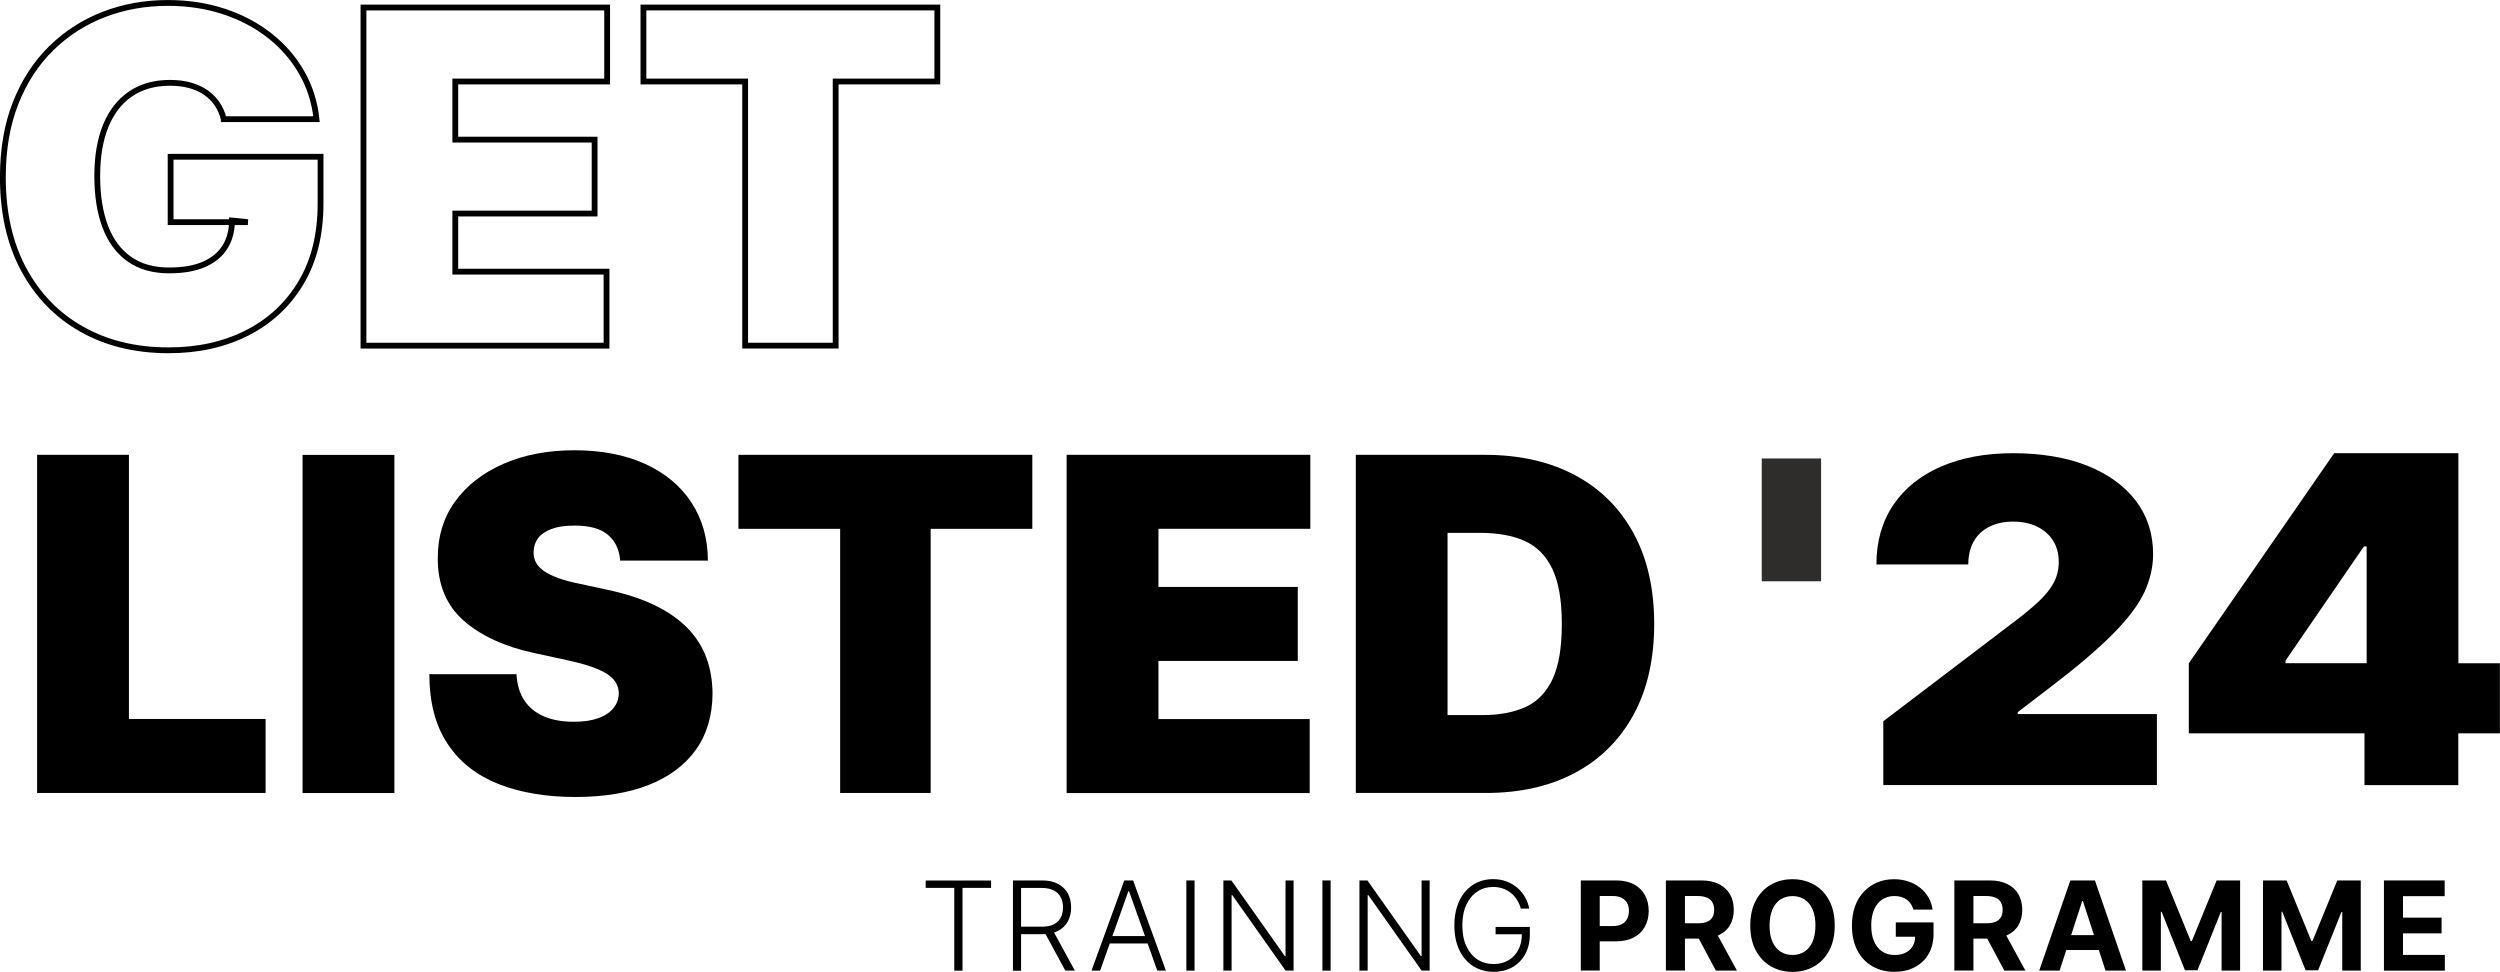
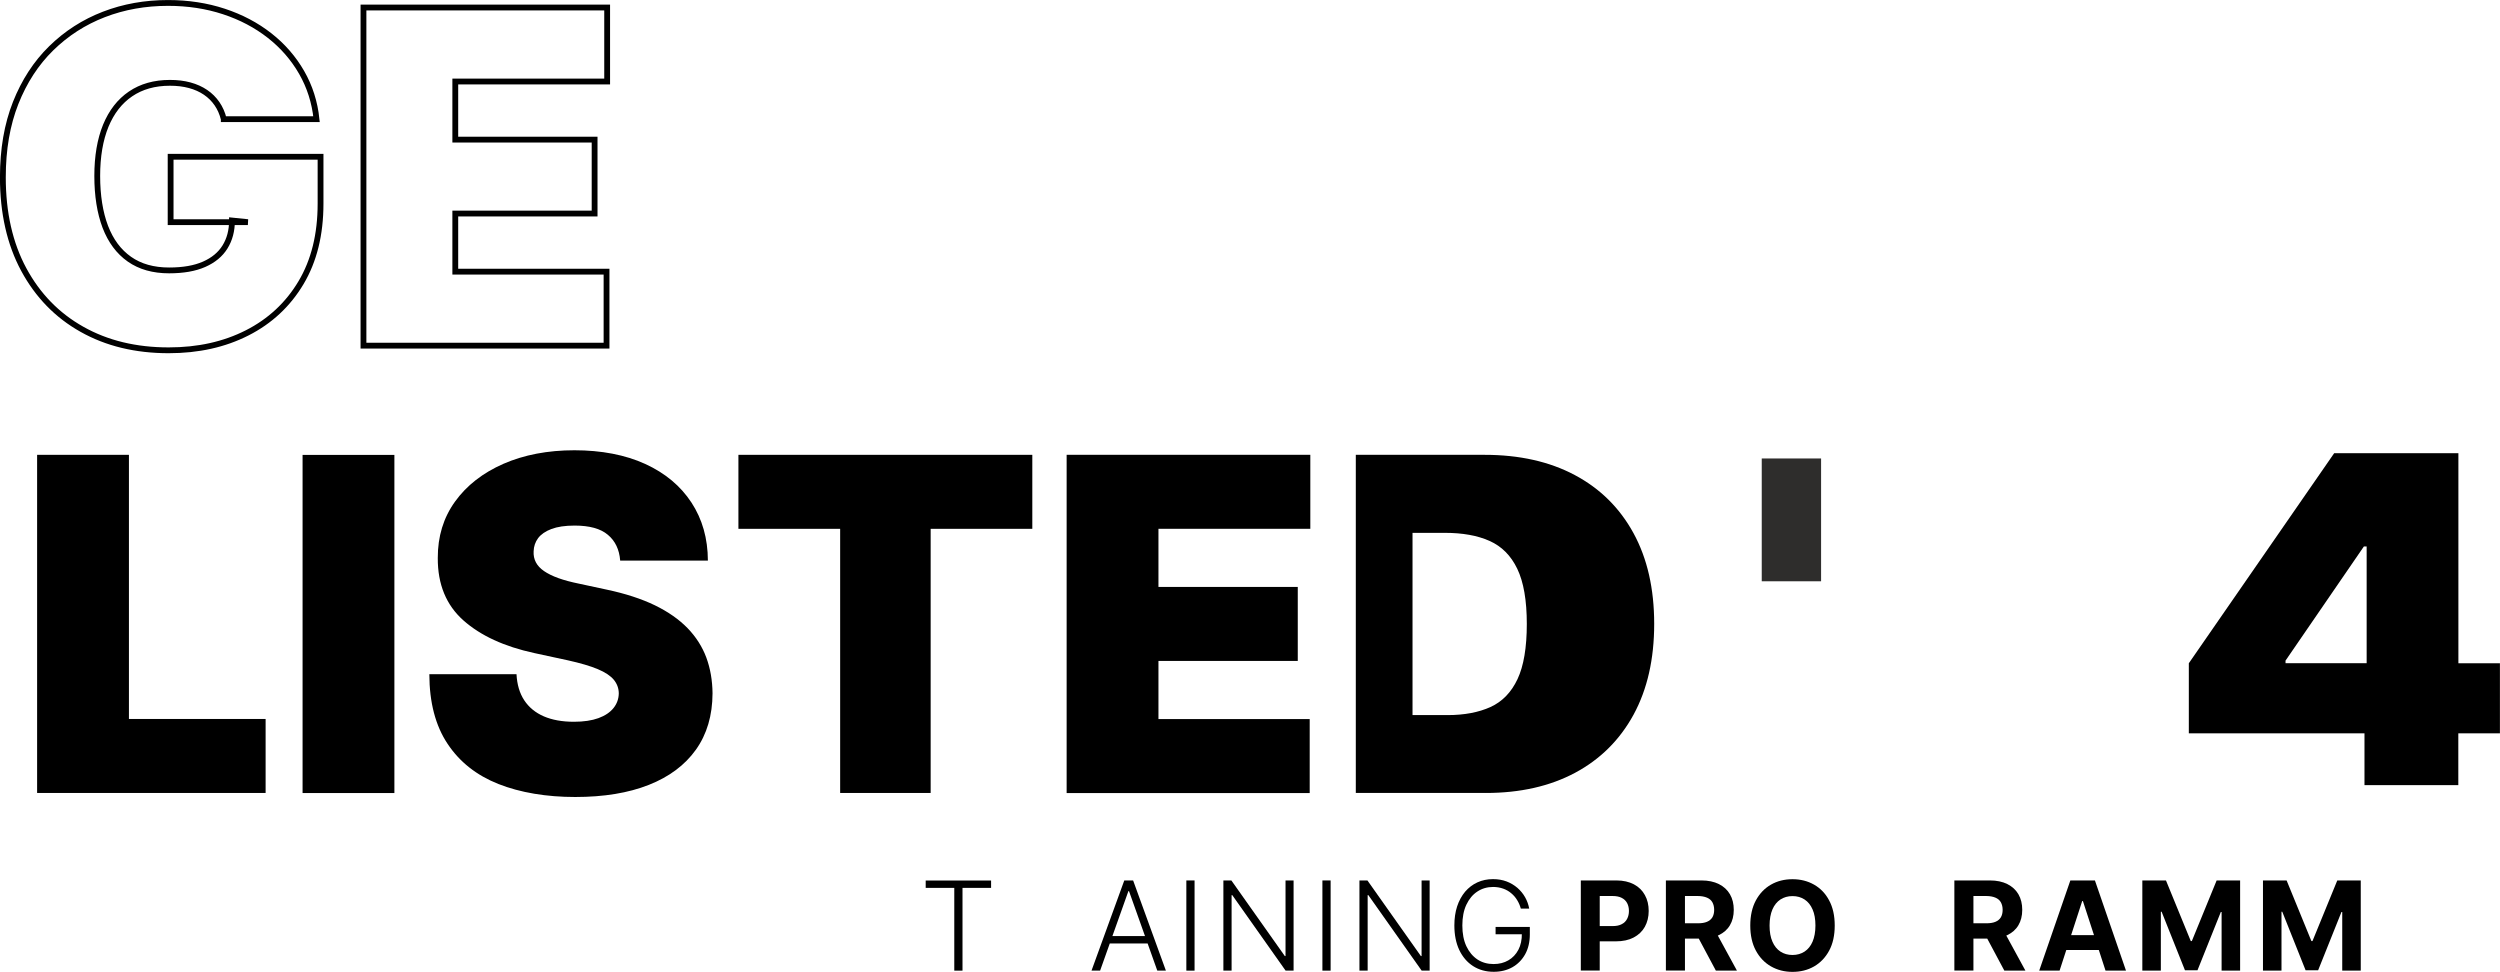
<svg xmlns="http://www.w3.org/2000/svg" id="Layer_2" data-name="Layer 2" viewBox="0 0 322.65 125.43">
  <defs>
    <style>      .cls-1 {        fill: none;        stroke: #000;        stroke-miterlimit: 10;        stroke-width: .75px;      }      .cls-2, .cls-3 {        stroke-width: 0px;      }      .cls-3 {        fill: #2e2d2c;      }    </style>
  </defs>
  <g id="Layer_1-2" data-name="Layer 1">
-     <path class="cls-2" d="M243.06,101.33v-8.25l17.16-13.04c1.14-.87,2.11-1.68,2.93-2.45.82-.76,1.44-1.55,1.89-2.36.44-.81.66-1.71.66-2.7,0-1.09-.25-2.01-.75-2.79-.5-.77-1.19-1.37-2.08-1.79-.88-.42-1.9-.63-3.05-.63s-2.17.21-3.04.64c-.88.43-1.55,1.05-2.03,1.88-.48.83-.72,1.83-.72,3.01h-11.86c0-2.97.73-5.53,2.18-7.68,1.45-2.15,3.5-3.8,6.15-4.95s5.76-1.73,9.32-1.73,6.88.54,9.58,1.62,4.79,2.6,6.27,4.55c1.47,1.95,2.21,4.25,2.21,6.87,0,1.62-.37,3.24-1.1,4.84-.73,1.6-2.05,3.37-3.95,5.31-1.9,1.94-4.6,4.25-8.11,6.93l-4.31,3.3v.25h17.96v9.16h-35.3Z" />
    <path class="cls-2" d="M4.79,102.34v-43.64h11.85v34.09h17.64v9.55H4.79Z" />
    <path class="cls-2" d="M50.9,58.71v43.64h-11.85v-43.64h11.85Z" />
    <path class="cls-2" d="M80.04,72.34c-.11-1.42-.64-2.53-1.59-3.32-.94-.8-2.38-1.19-4.29-1.19-1.22,0-2.22.15-2.99.44-.77.29-1.35.69-1.72,1.18-.37.5-.56,1.07-.58,1.7-.03.53.07,1,.29,1.42.22.42.57.8,1.05,1.13.48.33,1.1.64,1.85.91.75.27,1.65.51,2.68.72l3.58.77c2.41.51,4.48,1.19,6.2,2.02,1.72.84,3.12,1.82,4.22,2.95,1.09,1.13,1.9,2.4,2.42,3.8.52,1.41.78,2.94.8,4.6-.01,2.87-.73,5.3-2.15,7.29-1.42,1.99-3.45,3.5-6.08,4.54-2.63,1.04-5.8,1.56-9.49,1.56s-7.1-.56-9.92-1.68c-2.82-1.12-5.01-2.85-6.56-5.19-1.56-2.34-2.34-5.33-2.35-8.98h11.25c.07,1.34.4,2.46,1,3.37.6.91,1.44,1.6,2.52,2.07,1.09.47,2.38.7,3.89.7,1.26,0,2.32-.16,3.17-.47.85-.31,1.5-.75,1.94-1.3.44-.55.67-1.19.68-1.9-.01-.67-.23-1.25-.65-1.76-.42-.5-1.1-.96-2.06-1.36-.95-.4-2.24-.78-3.86-1.14l-4.35-.94c-3.86-.84-6.91-2.24-9.13-4.21-2.22-1.97-3.33-4.66-3.31-8.06-.01-2.77.73-5.2,2.23-7.28,1.5-2.08,3.58-3.7,6.24-4.87,2.66-1.16,5.72-1.75,9.17-1.75s6.57.59,9.14,1.77c2.57,1.18,4.56,2.84,5.96,4.98s2.11,4.63,2.12,7.49h-11.33Z" />
    <path class="cls-2" d="M95.3,68.25v-9.55h37.93v9.55h-13.12v34.09h-11.68v-34.09h-13.12Z" />
    <path class="cls-2" d="M137.66,102.34v-43.64h31.45v9.55h-19.6v7.5h17.98v9.55h-17.98v7.5h19.52v9.55h-31.36Z" />
-     <path class="cls-2" d="M191.77,102.34h-16.79v-43.64h16.62c4.49,0,8.37.87,11.64,2.61,3.27,1.74,5.8,4.24,7.58,7.5,1.78,3.26,2.67,7.16,2.67,11.71s-.89,8.45-2.66,11.71c-1.78,3.26-4.29,5.76-7.54,7.5-3.25,1.74-7.1,2.61-11.53,2.61ZM186.83,92.29h4.52c2.16,0,4-.35,5.53-1.04,1.53-.7,2.69-1.9,3.49-3.6.8-1.7,1.2-4.08,1.2-7.12s-.41-5.41-1.23-7.12-2.01-2.9-3.58-3.6c-1.57-.7-3.49-1.04-5.76-1.04h-4.18v23.52Z" />
+     <path class="cls-2" d="M191.77,102.34h-16.79v-43.64h16.62c4.49,0,8.37.87,11.64,2.61,3.27,1.74,5.8,4.24,7.58,7.5,1.78,3.26,2.67,7.16,2.67,11.71s-.89,8.45-2.66,11.71c-1.78,3.26-4.29,5.76-7.54,7.5-3.25,1.74-7.1,2.61-11.53,2.61ZM186.83,92.29c2.16,0,4-.35,5.53-1.04,1.53-.7,2.69-1.9,3.49-3.6.8-1.7,1.2-4.08,1.2-7.12s-.41-5.41-1.23-7.12-2.01-2.9-3.58-3.6c-1.57-.7-3.49-1.04-5.76-1.04h-4.18v23.52Z" />
    <g>
      <path class="cls-1" d="M28.88,15.38c-.18-.75-.48-1.42-.87-1.99-.4-.58-.89-1.07-1.48-1.47-.59-.4-1.27-.71-2.05-.92-.77-.21-1.62-.31-2.55-.31-1.99,0-3.68.48-5.08,1.43-1.4.95-2.46,2.32-3.2,4.11-.73,1.79-1.1,3.95-1.1,6.48s.35,4.74,1.04,6.56c.7,1.82,1.73,3.21,3.11,4.18,1.38.97,3.09,1.45,5.13,1.45,1.8,0,3.31-.26,4.51-.79s2.1-1.27,2.7-2.24c.6-.97.9-2.1.9-3.41l2.05.21h-9.97v-8.44h19.35v6.05c0,3.98-.84,7.38-2.52,10.2-1.68,2.82-4,4.98-6.95,6.48-2.95,1.5-6.32,2.25-10.13,2.25-4.25,0-7.98-.9-11.19-2.71-3.21-1.8-5.71-4.38-7.51-7.71-1.8-3.34-2.7-7.31-2.7-11.91,0-3.61.55-6.8,1.65-9.59,1.1-2.78,2.63-5.14,4.59-7.06,1.96-1.92,4.23-3.38,6.8-4.37S18.74.38,21.68.38c2.59,0,4.99.37,7.21,1.1,2.22.73,4.19,1.77,5.9,3.11,1.71,1.34,3.09,2.93,4.14,4.76,1.05,1.83,1.69,3.84,1.92,6.03h-11.97Z" />
      <path class="cls-1" d="M46.91,44.61V.97h31.45v9.55h-19.6v7.5h17.98v9.54h-17.98v7.5h19.52v9.55h-31.36Z" />
-       <path class="cls-1" d="M83.04,10.52V.97h37.93v9.55h-13.12v34.09h-11.68V10.52h-13.12Z" />
    </g>
    <rect class="cls-3" x="227.37" y="59.17" width="7.66" height="15.85" />
    <g>
      <path class="cls-2" d="M119.47,114.59v-.95h8.44v.95h-3.69v10.68h-1.06v-10.68h-3.69Z" />
-       <path class="cls-2" d="M130.73,125.27v-11.64h3.76c.83,0,1.52.15,2.07.45.56.3.97.71,1.26,1.23.28.52.42,1.13.42,1.8s-.14,1.28-.42,1.8-.7.92-1.25,1.22c-.55.29-1.24.44-2.06.44h-3.2v-.97h3.17c.61,0,1.11-.1,1.51-.3.4-.2.7-.49.9-.86.2-.37.3-.81.3-1.32s-.1-.95-.3-1.33-.5-.68-.91-.88c-.4-.21-.91-.31-1.53-.31h-2.67v10.68h-1.06ZM135.86,120.02l2.86,5.25h-1.23l-2.84-5.25h1.2Z" />
      <path class="cls-2" d="M141.98,125.27h-1.11l4.23-11.64h1.14l4.23,11.64h-1.11l-3.65-10.26h-.08l-3.65,10.26ZM142.78,120.81h5.77v.95h-5.77v-.95Z" />
      <path class="cls-2" d="M154.17,113.63v11.64h-1.06v-11.64h1.06Z" />
      <path class="cls-2" d="M166.95,113.63v11.64h-1.03l-6.88-9.74h-.09v9.74h-1.06v-11.64h1.03l6.9,9.76h.09v-9.76h1.05Z" />
      <path class="cls-2" d="M171.73,113.63v11.64h-1.06v-11.64h1.06Z" />
      <path class="cls-2" d="M184.51,113.63v11.64h-1.03l-6.88-9.74h-.09v9.74h-1.06v-11.64h1.03l6.9,9.76h.09v-9.76h1.05Z" />
      <path class="cls-2" d="M196.28,117.27c-.11-.39-.26-.75-.47-1.09-.2-.34-.46-.64-.76-.89-.3-.26-.65-.46-1.04-.6s-.83-.22-1.31-.22c-.76,0-1.44.2-2.03.59-.6.39-1.07.96-1.42,1.7-.35.74-.52,1.64-.52,2.68s.17,1.93.52,2.68c.35.74.83,1.31,1.43,1.71.61.4,1.3.59,2.09.59.72,0,1.35-.16,1.9-.48s.98-.77,1.29-1.36c.31-.59.46-1.29.45-2.11l.34.11h-3.73v-.95h4.42v.95c0,.99-.2,1.85-.6,2.57-.4.72-.95,1.28-1.65,1.68-.7.39-1.51.59-2.41.59-1.02,0-1.9-.25-2.67-.74-.76-.49-1.35-1.18-1.78-2.08-.42-.9-.63-1.95-.63-3.16,0-.91.12-1.74.36-2.47.24-.73.59-1.36,1.03-1.89.45-.52.97-.92,1.58-1.2s1.28-.42,2.02-.42c.64,0,1.22.1,1.75.3s.99.48,1.4.83c.4.35.73.75.99,1.21.26.46.43.94.53,1.46h-1.09Z" />
      <path class="cls-2" d="M204.02,125.27v-11.64h4.59c.88,0,1.63.17,2.26.5.62.33,1.1.8,1.42,1.39.33.59.49,1.28.49,2.05s-.17,1.45-.5,2.05c-.33.59-.82,1.05-1.45,1.38s-1.39.49-2.29.49h-2.93v-1.97h2.53c.47,0,.86-.08,1.17-.25.31-.16.54-.39.69-.69.15-.29.23-.63.23-1.01s-.08-.72-.23-1.01c-.15-.29-.39-.52-.7-.68-.31-.16-.7-.24-1.18-.24h-1.66v9.62h-2.46Z" />
      <path class="cls-2" d="M215,125.27v-11.64h4.59c.88,0,1.63.16,2.25.47s1.1.75,1.43,1.32c.33.57.49,1.24.49,2.01s-.17,1.44-.5,1.99c-.33.56-.82.98-1.45,1.28s-1.39.44-2.29.44h-3.07v-1.98h2.68c.47,0,.86-.06,1.17-.19s.54-.32.7-.58c.15-.26.23-.58.23-.96s-.08-.71-.23-.98c-.15-.27-.39-.47-.7-.6s-.71-.21-1.18-.21h-1.66v9.62h-2.46ZM221.28,119.97l2.89,5.3h-2.72l-2.83-5.3h2.65Z" />
      <path class="cls-2" d="M236.79,119.45c0,1.27-.24,2.35-.72,3.24-.48.89-1.13,1.57-1.95,2.04s-1.75.7-2.78.7-1.96-.24-2.78-.71c-.82-.47-1.47-1.15-1.95-2.04-.48-.89-.72-1.97-.72-3.23s.24-2.35.72-3.24c.48-.89,1.13-1.57,1.95-2.04.82-.47,1.75-.7,2.78-.7s1.95.23,2.78.7,1.48,1.15,1.95,2.04c.48.89.72,1.97.72,3.24ZM234.3,119.45c0-.82-.12-1.52-.37-2.08-.24-.56-.59-.99-1.03-1.28-.44-.29-.96-.44-1.56-.44s-1.11.15-1.56.44c-.44.29-.79.72-1.03,1.28-.24.56-.37,1.26-.37,2.08s.12,1.52.37,2.08c.24.56.59.99,1.03,1.28.44.29.96.44,1.56.44s1.11-.15,1.56-.44c.44-.29.79-.72,1.03-1.28s.37-1.26.37-2.08Z" />
-       <path class="cls-2" d="M246.94,117.39c-.08-.28-.19-.52-.33-.74-.14-.21-.32-.4-.53-.55-.21-.15-.44-.26-.71-.34s-.55-.12-.87-.12c-.59,0-1.12.15-1.57.44s-.8.72-1.05,1.29-.38,1.25-.38,2.06.12,1.5.37,2.07c.25.57.59,1,1.04,1.3.45.3.98.45,1.6.45.56,0,1.03-.1,1.43-.3.4-.2.7-.48.91-.84.21-.36.32-.79.32-1.29l.5.07h-3v-1.85h4.87v1.47c0,1.02-.22,1.9-.65,2.63-.43.73-1.03,1.3-1.78,1.69-.76.4-1.62.59-2.6.59-1.09,0-2.05-.24-2.88-.72-.83-.48-1.47-1.17-1.93-2.06-.46-.89-.69-1.95-.69-3.18,0-.94.14-1.79.41-2.53.27-.74.66-1.37,1.16-1.88s1.07-.91,1.73-1.18,1.37-.4,2.14-.4c.66,0,1.27.1,1.84.29.57.19,1.07.46,1.51.81s.8.76,1.08,1.24c.28.48.46,1.01.54,1.58h-2.5Z" />
      <path class="cls-2" d="M252.23,125.27v-11.64h4.59c.88,0,1.63.16,2.25.47s1.1.75,1.43,1.32c.33.57.49,1.24.49,2.01s-.17,1.44-.5,1.99c-.33.56-.82.98-1.45,1.28s-1.39.44-2.29.44h-3.07v-1.98h2.68c.47,0,.86-.06,1.17-.19s.54-.32.7-.58c.15-.26.23-.58.23-.96s-.08-.71-.23-.98c-.15-.27-.39-.47-.7-.6s-.71-.21-1.18-.21h-1.66v9.62h-2.46ZM258.51,119.97l2.89,5.3h-2.72l-2.83-5.3h2.65Z" />
      <path class="cls-2" d="M265.82,125.27h-2.64l4.02-11.64h3.17l4.01,11.64h-2.64l-2.92-8.98h-.09l-2.92,8.98ZM265.65,120.69h6.23v1.92h-6.23v-1.92Z" />
      <path class="cls-2" d="M276.5,113.63h3.04l3.2,7.82h.14l3.2-7.82h3.03v11.64h-2.39v-7.57h-.1l-3.01,7.52h-1.62l-3.01-7.55h-.1v7.6h-2.39v-11.64Z" />
      <path class="cls-2" d="M292.08,113.63h3.03l3.2,7.82h.14l3.2-7.82h3.03v11.64h-2.39v-7.57h-.1l-3.01,7.52h-1.62l-3.01-7.55h-.1v7.6h-2.39v-11.64Z" />
-       <path class="cls-2" d="M307.67,125.27v-11.64h7.84v2.03h-5.38v2.77h4.98v2.03h-4.98v2.78h5.4v2.03h-7.86Z" />
    </g>
    <path class="cls-2" d="M322.65,85.6h-5.37v-27.11h-16.03l-18.76,27.11v9.04h22.67v6.69h12.11v-6.69h5.37v-9.04ZM294.97,85.26l10.11-14.73h.36v15.06h-10.47v-.33Z" />
  </g>
</svg>